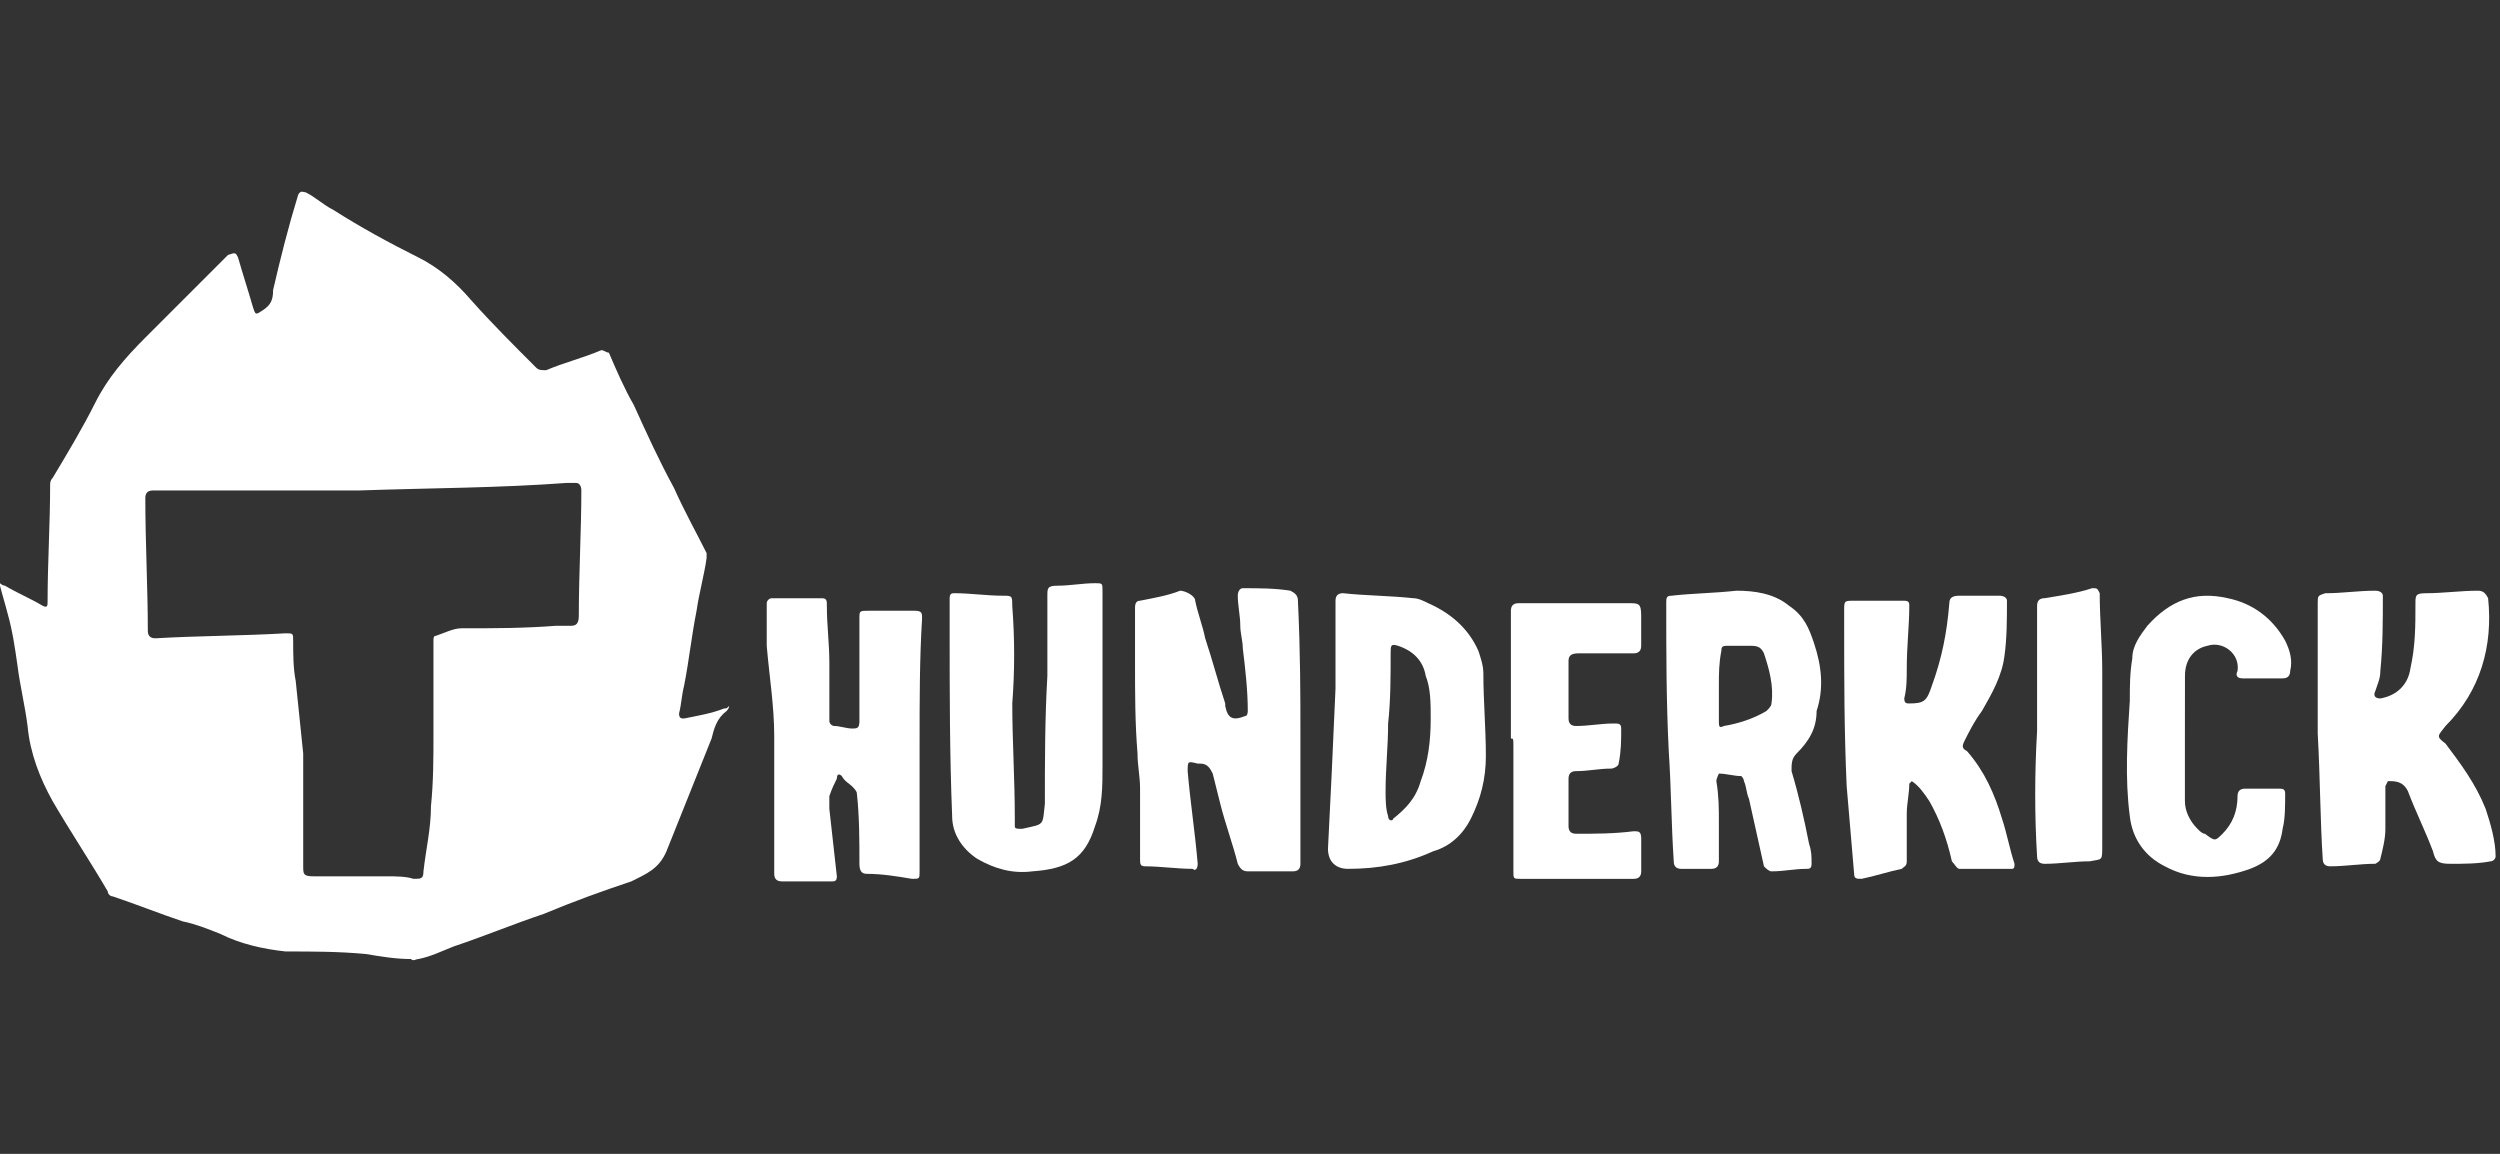
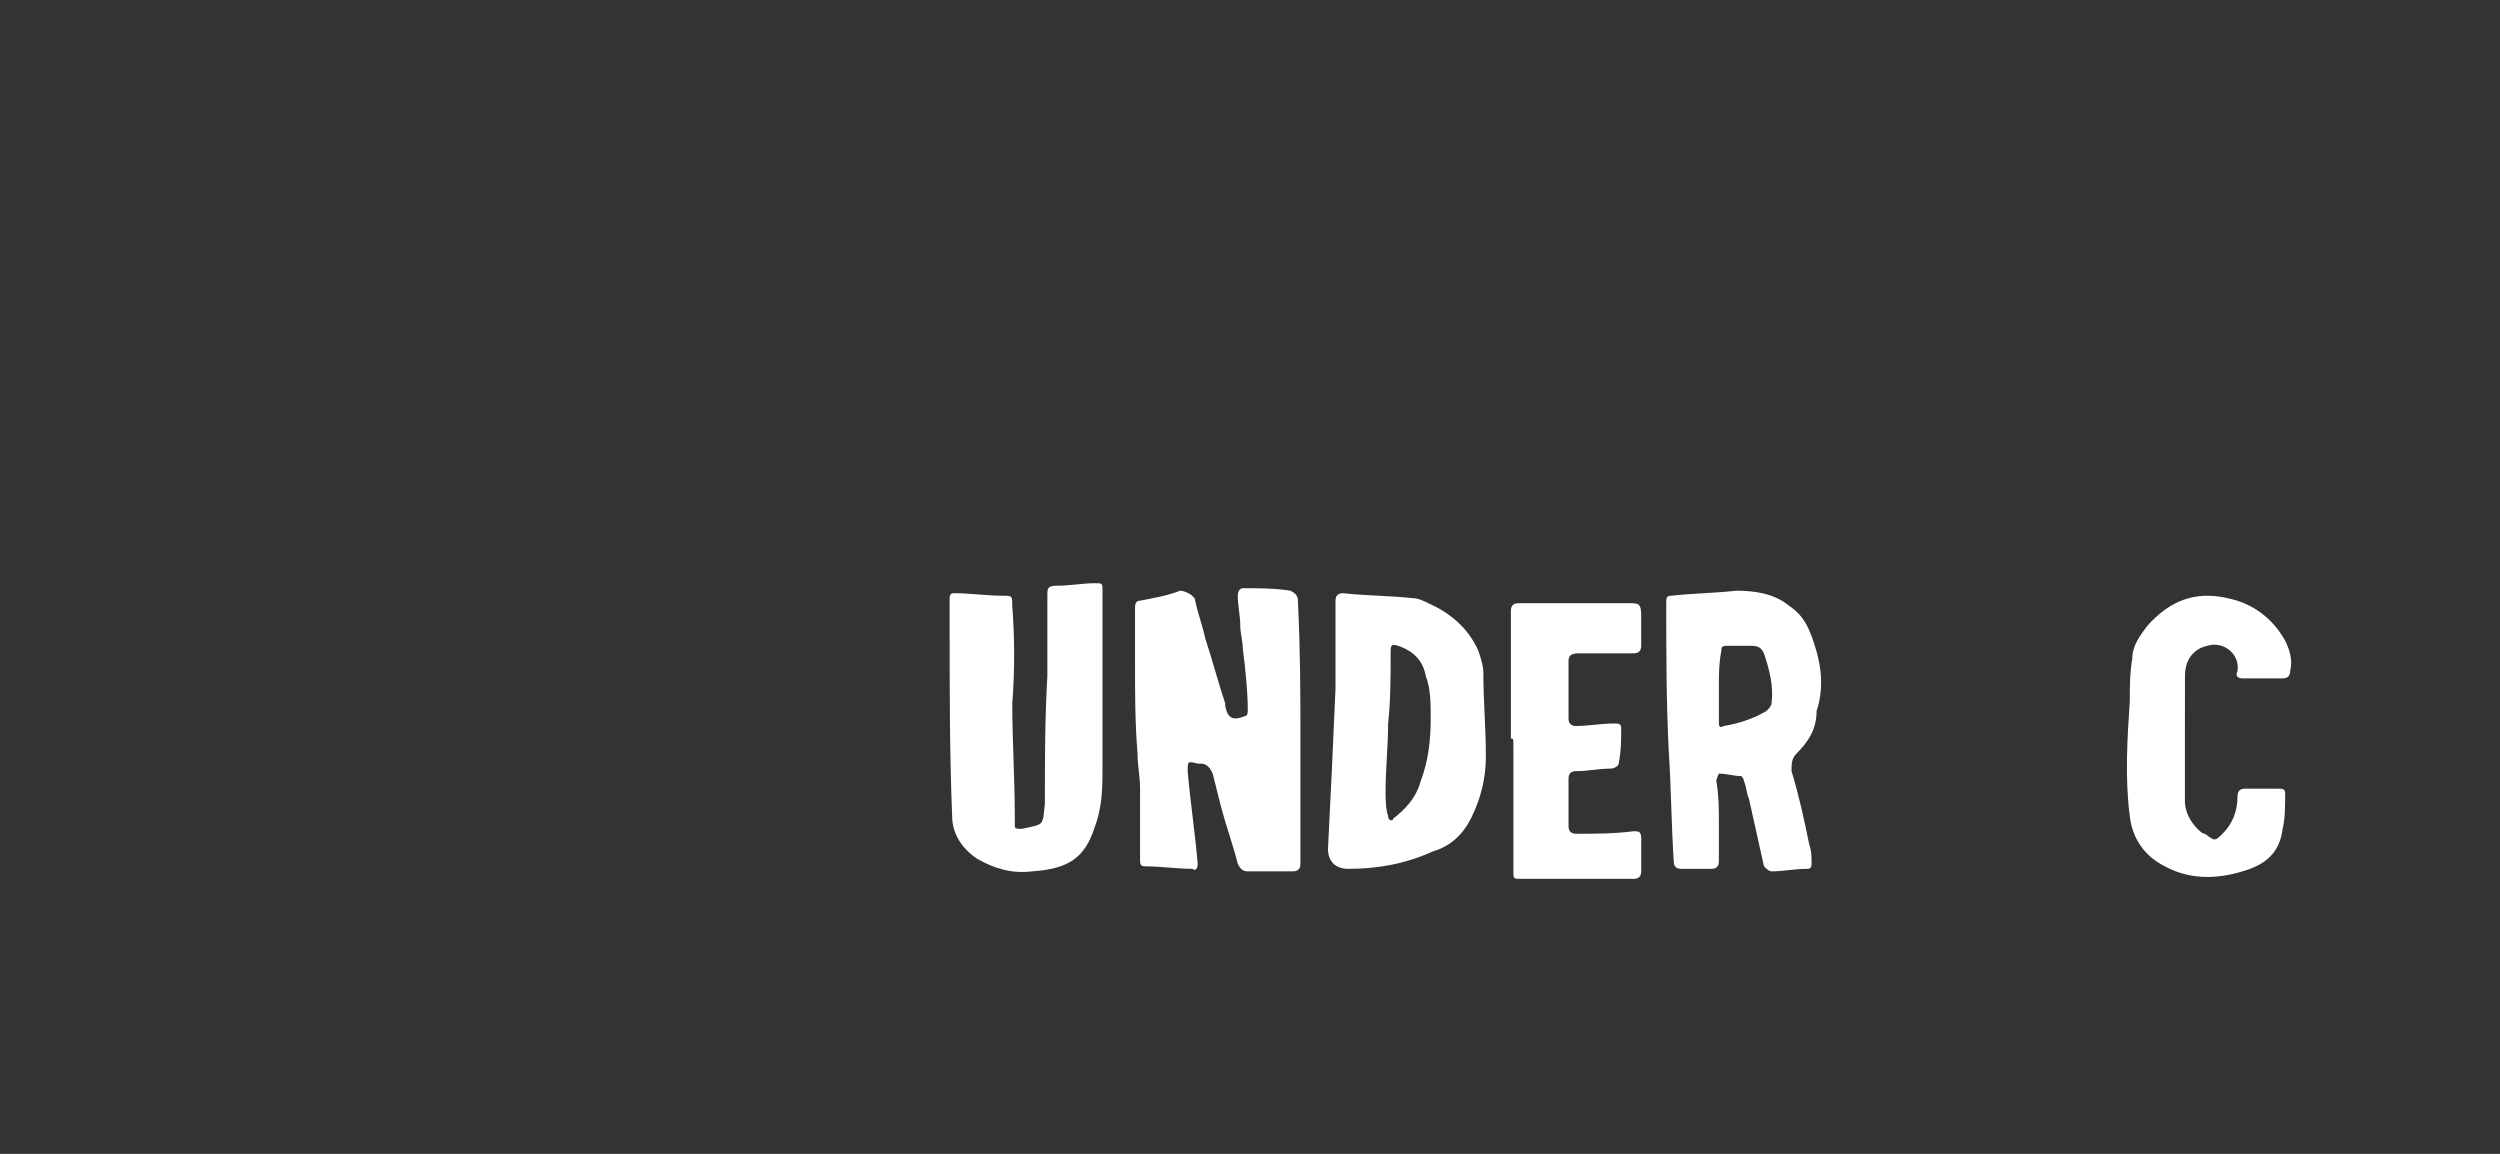
<svg xmlns="http://www.w3.org/2000/svg" width="78" height="36" viewBox="0 0 78 36" fill="none">
  <rect x="0" y="0" width="78" height="36" fill="#333333" stroke="none" />
-   <path d="M0 18.195C0.078 18.274 0.156 18.274 0.156 18.274C0.547 18.508 0.938 18.665 1.329 18.899C1.485 18.977 1.485 18.899 1.485 18.742C1.485 17.57 1.564 16.319 1.564 15.147C1.564 15.068 1.564 14.99 1.642 14.912C2.112 14.13 2.58 13.348 2.971 12.567C3.362 11.785 3.909 11.16 4.534 10.534C5.394 9.674 6.254 8.814 7.114 7.954C7.349 7.876 7.349 7.876 7.427 8.033C7.583 8.58 7.739 9.049 7.896 9.596C7.974 9.831 7.974 9.831 8.208 9.674C8.443 9.518 8.521 9.362 8.521 9.049C8.756 8.033 8.991 7.094 9.303 6.078C9.381 5.922 9.459 6 9.537 6C9.85 6.156 10.085 6.391 10.397 6.547C11.257 7.094 12.117 7.564 13.055 8.033C13.681 8.345 14.228 8.814 14.697 9.362C15.322 10.065 16.026 10.769 16.73 11.472C16.809 11.55 16.886 11.55 17.042 11.55C17.59 11.316 18.215 11.16 18.762 10.925C18.84 10.925 18.919 11.003 18.997 11.003C19.231 11.55 19.466 12.098 19.779 12.645C20.169 13.505 20.56 14.365 21.029 15.225C21.342 15.928 21.733 16.632 22.046 17.257C22.046 17.257 22.046 17.335 22.046 17.414C21.967 17.961 21.811 18.508 21.733 19.055C21.576 19.837 21.498 20.619 21.342 21.401C21.264 21.713 21.264 21.948 21.186 22.261C21.186 22.417 21.264 22.417 21.342 22.417C21.733 22.338 22.202 22.26 22.593 22.104C22.672 22.104 22.672 22.104 22.749 22.026C22.749 22.104 22.671 22.182 22.671 22.182C22.358 22.417 22.28 22.729 22.201 23.042C21.732 24.214 21.264 25.387 20.794 26.559C20.56 27.108 20.169 27.264 19.7 27.498C18.762 27.811 17.902 28.123 16.964 28.514C16.026 28.827 15.088 29.218 14.149 29.531C13.758 29.686 13.446 29.844 13.055 29.922C12.976 29.922 12.899 30 12.82 29.922C12.351 29.922 11.883 29.844 11.413 29.765C10.553 29.686 9.771 29.686 8.911 29.686C8.208 29.609 7.505 29.453 6.879 29.14C6.489 28.984 6.098 28.827 5.707 28.749C5.003 28.514 4.221 28.202 3.518 27.967C3.439 27.967 3.362 27.889 3.362 27.811C2.814 26.873 2.189 25.936 1.642 24.996C1.251 24.293 0.939 23.511 0.86 22.651C0.782 22.026 0.625 21.401 0.547 20.775C0.469 20.228 0.391 19.681 0.235 19.133C0.156 18.821 0.078 18.586 0 18.274C0 18.352 0 18.274 0 18.195ZM11.179 15.303C9.147 15.303 6.958 15.303 4.769 15.303C4.612 15.303 4.534 15.381 4.534 15.537C4.534 16.945 4.612 18.352 4.612 19.681C4.612 19.837 4.691 19.915 4.847 19.915C6.176 19.837 7.583 19.837 8.912 19.759C9.147 19.759 9.147 19.759 9.147 19.994C9.147 20.384 9.147 20.854 9.226 21.245C9.304 22.027 9.382 22.73 9.46 23.511C9.46 24.684 9.46 25.857 9.46 27.029C9.46 27.264 9.46 27.341 9.773 27.341C10.555 27.341 11.257 27.341 12.039 27.341C12.352 27.341 12.665 27.341 12.9 27.42C13.134 27.42 13.212 27.42 13.212 27.186C13.29 26.482 13.446 25.857 13.446 25.153C13.524 24.371 13.524 23.668 13.524 22.886C13.524 21.948 13.524 20.932 13.524 19.994C13.524 19.915 13.524 19.837 13.603 19.837C13.838 19.759 14.15 19.603 14.384 19.603C15.401 19.603 16.339 19.603 17.356 19.524C17.511 19.524 17.668 19.524 17.825 19.524C17.982 19.524 18.059 19.445 18.059 19.212C18.059 17.883 18.138 16.554 18.138 15.303C18.138 15.147 18.059 15.068 17.982 15.068C17.903 15.068 17.747 15.068 17.669 15.068C15.557 15.225 13.446 15.225 11.179 15.303Z" fill="white" />
  <path d="M40.573 22.964C40.573 24.293 40.573 25.622 40.573 26.951C40.573 27.108 40.495 27.186 40.339 27.186C39.87 27.186 39.401 27.186 38.931 27.186C38.775 27.186 38.697 27.108 38.619 26.951C38.462 26.326 38.228 25.7 38.072 25.075C37.993 24.762 37.915 24.45 37.837 24.137C37.759 23.981 37.681 23.824 37.446 23.824H37.368C37.055 23.746 37.055 23.746 37.055 24.059C37.134 24.997 37.291 26.014 37.368 26.951C37.368 27.108 37.29 27.186 37.212 27.108C36.743 27.108 36.195 27.029 35.726 27.029C35.57 27.029 35.57 26.95 35.57 26.795C35.57 26.091 35.57 25.387 35.57 24.605C35.57 24.214 35.491 23.902 35.491 23.511C35.413 22.573 35.413 21.636 35.413 20.696C35.413 20.15 35.413 19.524 35.413 18.977C35.413 18.899 35.413 18.742 35.569 18.742C35.96 18.664 36.429 18.586 36.82 18.43C36.976 18.43 37.29 18.586 37.29 18.742C37.368 19.133 37.524 19.524 37.602 19.915C37.836 20.618 37.993 21.244 38.227 21.948V22.026C38.306 22.417 38.462 22.495 38.853 22.339C38.931 22.339 38.931 22.182 38.931 22.182C38.931 21.557 38.853 20.854 38.775 20.228C38.775 19.994 38.697 19.759 38.697 19.524C38.697 19.212 38.619 18.899 38.619 18.586C38.619 18.43 38.698 18.352 38.775 18.352C39.245 18.352 39.791 18.352 40.261 18.43C40.417 18.509 40.495 18.586 40.495 18.742C40.573 20.384 40.573 21.713 40.573 22.964Z" fill="white" />
-   <path d="M72.313 22.886C72.313 21.557 72.313 20.228 72.313 18.821C72.313 18.586 72.313 18.586 72.547 18.509C73.094 18.509 73.564 18.43 74.111 18.43C74.267 18.43 74.345 18.509 74.345 18.586C74.345 19.368 74.345 20.15 74.267 20.932C74.267 21.166 74.188 21.323 74.111 21.557C74.033 21.713 74.111 21.791 74.267 21.791C74.736 21.713 75.127 21.401 75.205 20.854C75.362 20.15 75.362 19.524 75.362 18.821C75.362 18.586 75.362 18.509 75.674 18.509C76.222 18.509 76.769 18.43 77.316 18.43C77.472 18.43 77.551 18.509 77.629 18.665C77.785 20.15 77.394 21.557 76.3 22.651C76.065 22.964 75.988 22.964 76.3 23.2C76.77 23.824 77.238 24.45 77.551 25.232C77.707 25.701 77.863 26.248 77.863 26.717C77.863 26.796 77.785 26.873 77.707 26.873C77.316 26.951 76.847 26.951 76.456 26.951C76.065 26.951 75.987 26.873 75.909 26.56C75.674 25.936 75.362 25.309 75.127 24.685C74.971 24.371 74.736 24.371 74.502 24.371L74.424 24.528C74.424 24.997 74.424 25.388 74.424 25.857C74.424 26.169 74.344 26.482 74.267 26.795C74.267 26.873 74.111 26.95 74.111 26.95C73.642 26.95 73.173 27.029 72.704 27.029C72.547 27.029 72.469 26.95 72.469 26.795C72.391 25.622 72.391 24.293 72.313 22.886C72.391 22.886 72.313 22.886 72.313 22.886Z" fill="white" />
-   <path d="M28.691 23.199C28.691 24.527 28.691 25.856 28.691 27.186C28.691 27.42 28.691 27.42 28.455 27.42C27.986 27.341 27.518 27.264 27.048 27.264C26.892 27.264 26.814 27.186 26.814 26.951C26.814 26.248 26.814 25.467 26.735 24.763C26.735 24.684 26.657 24.606 26.579 24.528C26.5 24.45 26.345 24.372 26.266 24.215C26.188 24.137 26.11 24.137 26.11 24.294C26.032 24.45 25.954 24.606 25.875 24.841C25.875 24.919 25.875 25.076 25.875 25.232C25.954 25.936 26.032 26.639 26.11 27.342C26.11 27.499 26.032 27.499 25.954 27.499C25.407 27.499 24.937 27.499 24.391 27.499C24.235 27.498 24.156 27.42 24.156 27.264C24.156 25.857 24.156 24.372 24.156 22.964C24.156 22.027 24.001 21.088 23.922 20.15C23.922 19.681 23.922 19.212 23.922 18.821C23.922 18.742 24.001 18.665 24.078 18.665C24.625 18.665 25.173 18.665 25.642 18.665C25.798 18.665 25.798 18.743 25.798 18.9C25.798 19.524 25.876 20.073 25.876 20.697C25.876 21.323 25.876 21.949 25.876 22.496C25.876 22.574 25.955 22.651 26.033 22.651C26.189 22.651 26.424 22.73 26.58 22.73C26.736 22.73 26.814 22.73 26.814 22.496C26.814 21.401 26.814 20.306 26.814 19.291C26.814 19.055 26.814 19.055 27.127 19.055C27.596 19.055 28.064 19.055 28.534 19.055C28.769 19.055 28.769 19.134 28.769 19.291C28.691 20.541 28.691 21.869 28.691 23.199Z" fill="white" />
-   <path d="M59.57 24.45C59.57 24.762 59.491 25.075 59.491 25.387C59.491 25.857 59.491 26.404 59.491 26.872C59.491 27.029 59.413 27.029 59.335 27.108C58.944 27.186 58.475 27.341 58.084 27.419C57.928 27.419 57.849 27.419 57.849 27.263C57.772 26.326 57.694 25.466 57.616 24.528C57.538 22.808 57.538 21.166 57.538 19.446C57.538 19.291 57.538 19.212 57.538 19.055C57.538 18.743 57.538 18.743 57.85 18.743C58.397 18.743 58.867 18.743 59.414 18.743C59.57 18.743 59.57 18.822 59.57 18.9C59.57 19.524 59.491 20.151 59.491 20.854C59.491 21.166 59.491 21.479 59.413 21.791C59.413 21.948 59.491 21.948 59.569 21.948C60.038 21.948 60.116 21.869 60.272 21.401C60.585 20.541 60.742 19.759 60.819 18.821C60.819 18.665 60.898 18.586 61.132 18.586C61.523 18.586 61.992 18.586 62.383 18.586C62.539 18.586 62.617 18.665 62.617 18.742C62.617 19.29 62.617 19.915 62.539 20.463C62.463 21.087 62.15 21.635 61.837 22.182C61.603 22.495 61.446 22.809 61.29 23.12C61.212 23.277 61.212 23.355 61.369 23.433C61.915 24.059 62.228 24.762 62.463 25.544C62.619 26.013 62.698 26.481 62.853 26.95C62.853 27.029 62.853 27.108 62.775 27.108C62.228 27.108 61.681 27.108 61.134 27.108C61.055 27.108 60.977 26.95 60.899 26.873C60.743 26.169 60.508 25.544 60.196 24.996C60.039 24.762 59.883 24.528 59.648 24.371C59.57 24.45 59.57 24.45 59.57 24.45Z" fill="white" />
  <path d="M31.583 21.948C31.583 23.12 31.662 24.293 31.662 25.545C31.662 25.623 31.662 25.7 31.662 25.779C31.662 25.858 31.74 25.858 31.818 25.858C31.818 25.858 31.818 25.858 31.896 25.858C32.6 25.701 32.522 25.779 32.6 25.076C32.6 23.747 32.6 22.419 32.678 21.088C32.678 20.228 32.678 19.446 32.678 18.587C32.678 18.353 32.678 18.274 32.991 18.274C33.382 18.274 33.773 18.196 34.164 18.196C34.398 18.196 34.398 18.196 34.398 18.431C34.398 19.212 34.398 19.994 34.398 20.697C34.398 21.791 34.398 22.809 34.398 23.903C34.398 24.529 34.398 25.155 34.164 25.779C33.85 26.795 33.303 27.108 32.209 27.186C31.583 27.264 31.036 27.108 30.489 26.795C30.019 26.482 29.707 26.013 29.707 25.466C29.629 23.511 29.629 21.635 29.629 19.681C29.629 19.368 29.629 19.055 29.629 18.664C29.629 18.508 29.707 18.508 29.785 18.508C30.255 18.508 30.801 18.586 31.27 18.586C31.582 18.586 31.582 18.586 31.582 18.899C31.661 19.915 31.661 20.932 31.583 21.948C31.661 21.948 31.583 21.948 31.583 21.948Z" fill="white" />
  <path d="M53.629 25.622C53.629 26.013 53.629 26.404 53.629 26.873C53.629 27.029 53.55 27.108 53.394 27.108C53.081 27.108 52.769 27.108 52.456 27.108C52.3 27.108 52.221 27.029 52.221 26.873C52.143 25.7 52.143 24.606 52.065 23.433C51.987 21.87 51.987 20.385 51.987 18.822C51.987 18.665 51.987 18.587 52.143 18.587C52.847 18.508 53.472 18.508 54.176 18.43C54.723 18.43 55.349 18.509 55.818 18.9C56.287 19.212 56.443 19.603 56.599 20.072C56.834 20.775 56.912 21.478 56.678 22.182C56.678 22.73 56.443 23.12 56.052 23.511C55.896 23.668 55.896 23.823 55.896 24.059C56.13 24.84 56.287 25.544 56.443 26.326C56.521 26.559 56.521 26.717 56.521 26.95C56.521 27.108 56.443 27.108 56.365 27.108C55.974 27.108 55.662 27.186 55.271 27.186C55.192 27.186 55.115 27.108 55.036 27.029C54.88 26.326 54.723 25.622 54.567 24.919C54.489 24.762 54.489 24.528 54.41 24.371C54.41 24.292 54.332 24.214 54.332 24.214C54.098 24.214 53.862 24.136 53.629 24.136C53.629 24.136 53.55 24.292 53.55 24.371C53.629 24.84 53.629 25.231 53.629 25.622ZM53.629 21.401C53.629 21.791 53.629 22.104 53.629 22.495C53.629 22.651 53.629 22.73 53.785 22.651C54.254 22.573 54.723 22.417 55.114 22.182C55.192 22.104 55.27 22.026 55.27 21.947C55.349 21.4 55.191 20.853 55.035 20.384C54.957 20.227 54.88 20.149 54.644 20.149C54.41 20.149 54.098 20.149 53.862 20.149C53.707 20.149 53.707 20.227 53.707 20.305C53.629 20.696 53.629 21.01 53.629 21.401Z" fill="white" />
  <path d="M41.668 21.478C41.668 20.775 41.668 19.759 41.668 18.742C41.668 18.586 41.746 18.508 41.902 18.508C42.606 18.586 43.388 18.586 44.091 18.664C44.248 18.664 44.404 18.742 44.561 18.82C45.264 19.132 45.812 19.602 46.125 20.305C46.203 20.54 46.281 20.774 46.281 21.008C46.281 21.868 46.359 22.728 46.359 23.589C46.359 24.292 46.203 24.917 45.89 25.543C45.655 26.012 45.264 26.403 44.717 26.559C43.857 26.95 42.997 27.108 42.059 27.108C41.668 27.108 41.433 26.873 41.433 26.482C41.511 24.919 41.59 23.355 41.668 21.478ZM44.638 22.417C44.638 21.947 44.638 21.478 44.482 21.087C44.404 20.618 44.091 20.305 43.622 20.15C43.388 20.072 43.388 20.15 43.388 20.384C43.388 21.087 43.388 21.869 43.309 22.573C43.309 23.277 43.23 23.981 43.23 24.684C43.23 24.919 43.23 25.231 43.309 25.466C43.309 25.622 43.465 25.622 43.465 25.545C43.856 25.232 44.169 24.919 44.326 24.372C44.56 23.746 44.638 23.12 44.638 22.417Z" fill="white" />
  <path d="M68.169 22.964C68.169 23.668 68.169 24.293 68.169 24.997C68.169 25.309 68.325 25.623 68.56 25.858C68.638 25.936 68.716 26.014 68.795 26.014C69.107 26.248 69.107 26.248 69.342 26.014C69.654 25.701 69.811 25.31 69.811 24.841C69.811 24.685 69.889 24.606 70.046 24.606C70.358 24.606 70.749 24.606 71.062 24.606C71.218 24.606 71.297 24.606 71.297 24.763C71.297 25.154 71.297 25.545 71.218 25.857C71.14 26.482 70.827 26.873 70.202 27.108C69.342 27.419 68.404 27.498 67.544 27.029C66.918 26.717 66.528 26.168 66.45 25.465C66.294 24.292 66.371 23.041 66.45 21.868C66.45 21.399 66.45 21.008 66.528 20.54C66.528 20.149 66.763 19.836 66.998 19.523C67.701 18.741 68.483 18.429 69.499 18.663C70.281 18.819 70.907 19.289 71.298 19.992C71.454 20.304 71.532 20.617 71.454 20.93C71.454 21.086 71.375 21.165 71.219 21.165C70.828 21.165 70.437 21.165 69.968 21.165C69.812 21.165 69.734 21.086 69.812 20.93C69.89 20.383 69.343 19.992 68.874 20.148C68.483 20.227 68.171 20.539 68.171 21.086C68.169 21.713 68.169 22.339 68.169 22.964Z" fill="white" />
  <path d="M47.14 23.042C47.14 21.713 47.14 20.384 47.14 19.055C47.14 18.899 47.218 18.82 47.374 18.82C48.547 18.82 49.642 18.82 50.814 18.82C51.126 18.82 51.205 18.82 51.205 19.211C51.205 19.523 51.205 19.836 51.205 20.149C51.205 20.305 51.126 20.384 50.971 20.384C50.423 20.384 49.798 20.384 49.251 20.384C49.016 20.384 48.938 20.463 48.938 20.618C48.938 21.244 48.938 21.791 48.938 22.417C48.938 22.573 49.017 22.651 49.173 22.651C49.563 22.651 49.954 22.573 50.345 22.573C50.502 22.573 50.581 22.573 50.581 22.729C50.581 23.12 50.581 23.432 50.502 23.823C50.502 23.902 50.345 23.98 50.267 23.98C49.876 23.98 49.563 24.059 49.173 24.059C49.017 24.059 48.938 24.137 48.938 24.293C48.938 24.763 48.938 25.231 48.938 25.778C48.938 25.935 49.017 26.013 49.173 26.013C49.799 26.013 50.345 26.013 50.971 25.935C51.127 25.935 51.206 25.935 51.206 26.169C51.206 26.481 51.206 26.795 51.206 27.186C51.206 27.341 51.127 27.42 50.971 27.42C49.799 27.42 48.626 27.42 47.453 27.42C47.218 27.42 47.218 27.42 47.218 27.186C47.218 25.857 47.218 24.528 47.218 23.277C47.218 23.042 47.218 23.042 47.14 23.042Z" fill="white" />
-   <path d="M63.557 22.808C63.557 21.478 63.557 20.15 63.557 18.899C63.557 18.742 63.635 18.664 63.792 18.664C64.261 18.586 64.808 18.508 65.277 18.351C65.433 18.351 65.433 18.351 65.511 18.508C65.511 19.29 65.59 20.15 65.59 20.932C65.59 22.73 65.59 24.605 65.59 26.404C65.59 26.873 65.59 26.795 65.199 26.873C64.73 26.873 64.261 26.951 63.792 26.951C63.635 26.951 63.557 26.873 63.557 26.717C63.479 25.466 63.479 24.137 63.557 22.808C63.479 22.808 63.479 22.808 63.557 22.808Z" fill="white" />
</svg>